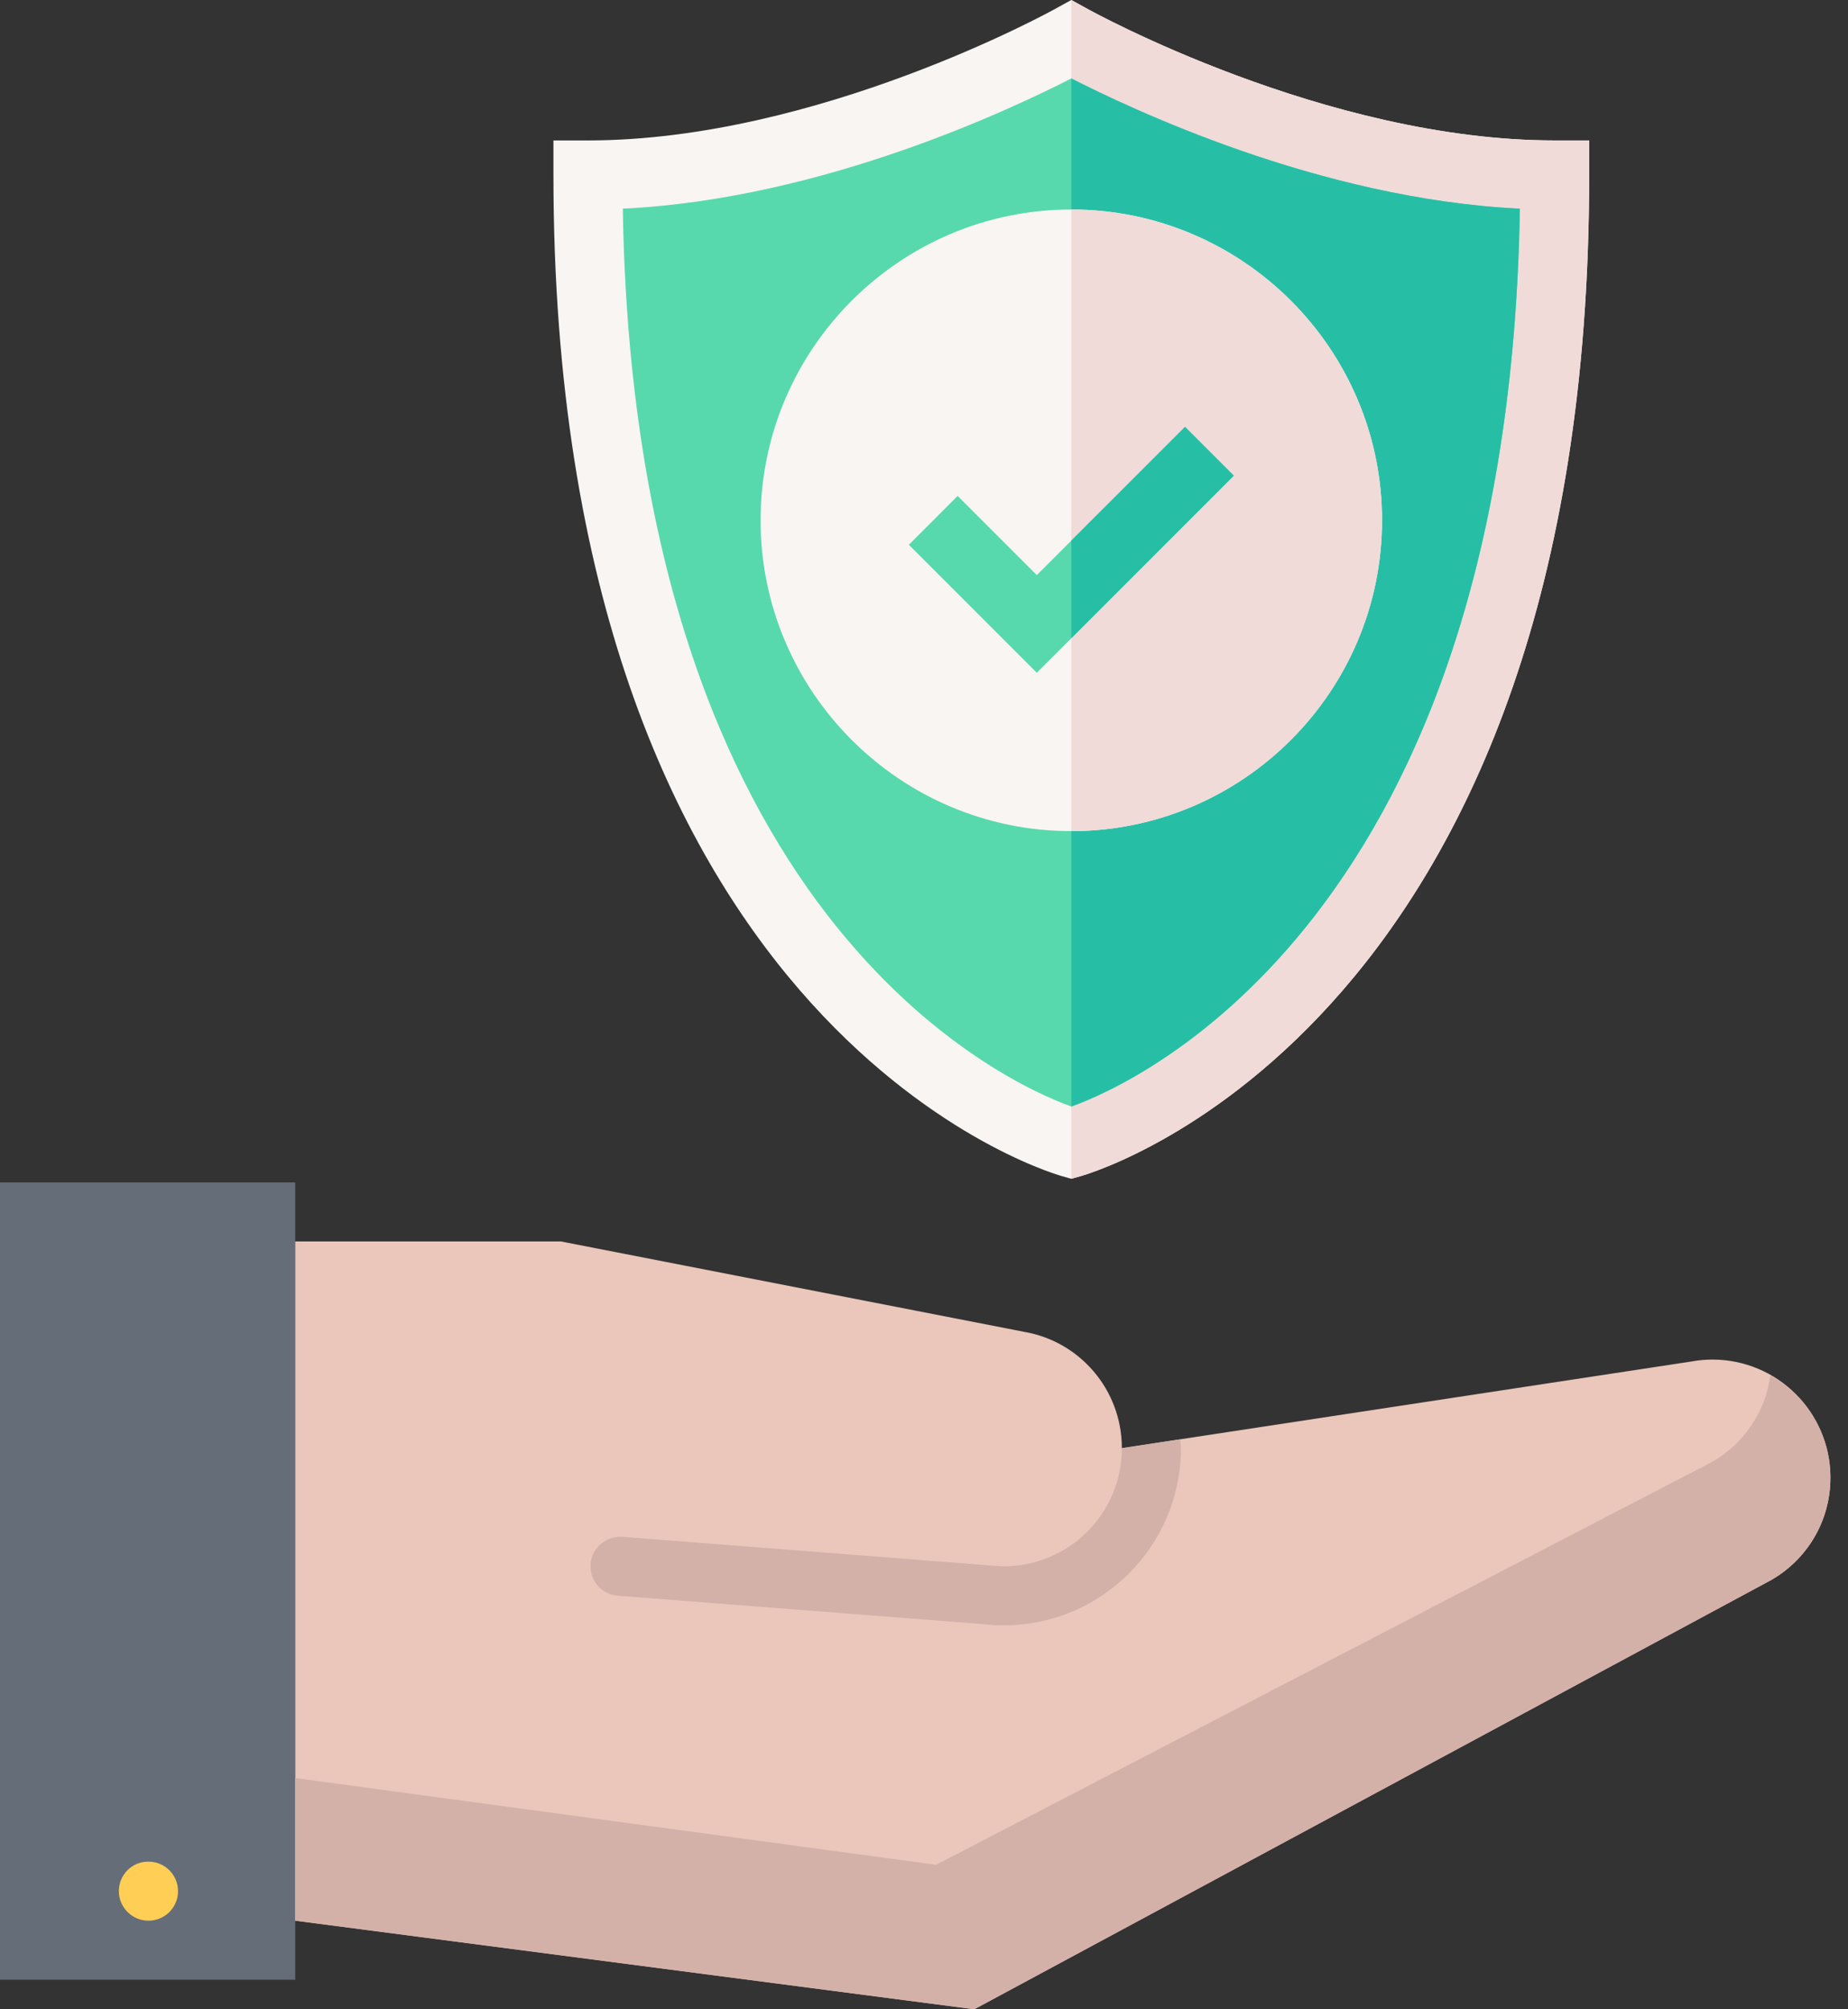
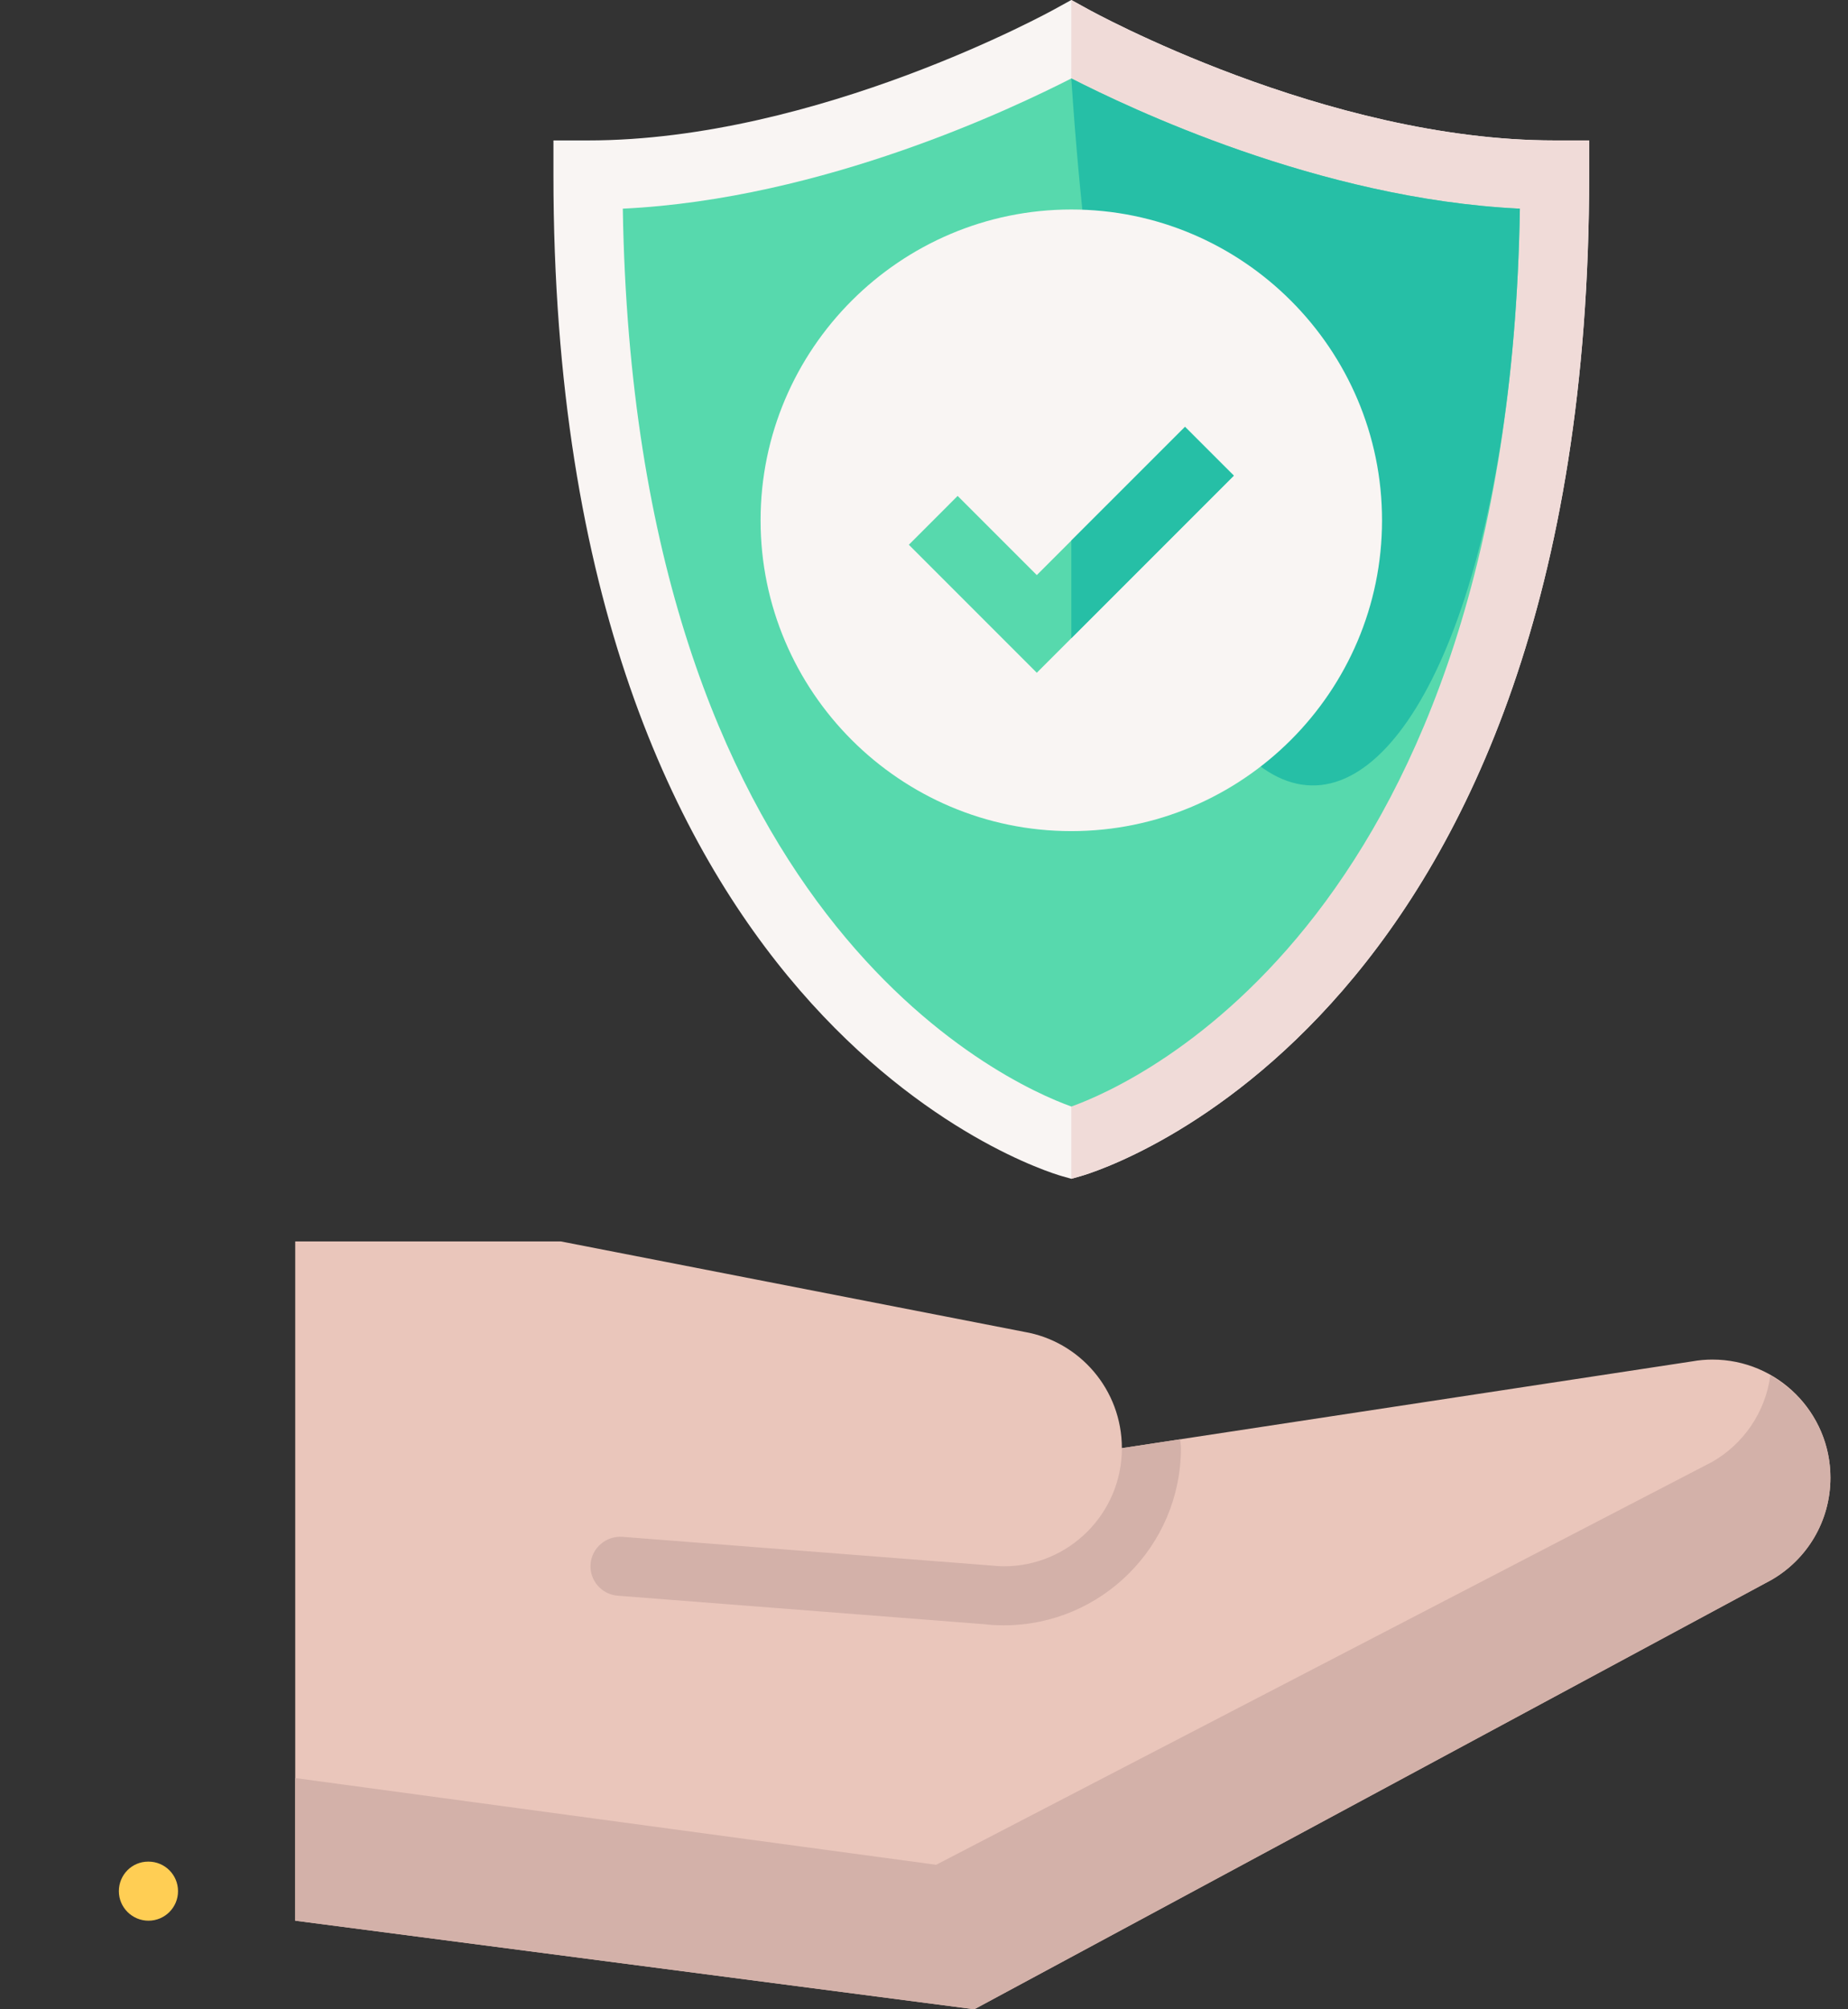
<svg xmlns="http://www.w3.org/2000/svg" width="69" height="75" viewBox="0 0 69 75" fill="none">
  <rect x="0" y="0" width="69" height="75" fill="#333333" stroke="none" />
-   <path d="M11.023 71.693V73.897H0V44.135H11.023V46.339V71.693Z" fill="#656D78" />
  <path d="M41.888 54.055L63.185 50.815C63.428 50.771 63.68 50.748 63.935 50.748C66.371 50.748 68.344 52.721 68.344 55.157C68.344 56.789 67.462 58.212 66.139 58.973L36.377 74.999L11.023 71.692V46.339H20.944L38.24 49.713C40.312 50.066 41.888 51.873 41.888 54.055Z" fill="#EAC6BB" />
  <path d="M66.1 51.339C65.916 52.719 65.096 53.896 63.935 54.564L34.954 69.606L11.023 66.369V71.693L36.377 75L66.139 58.974C67.462 58.213 68.344 56.791 68.344 55.158C68.344 53.514 67.435 52.097 66.1 51.339Z" fill="#D3B1A9" />
  <path d="M5.544 71.693C4.936 71.693 4.438 71.2 4.438 70.591C4.438 69.981 4.925 69.488 5.533 69.488H5.544C6.154 69.488 6.647 69.981 6.647 70.591C6.647 71.2 6.154 71.693 5.544 71.693Z" fill="#FFCE54" />
  <path d="M44.065 53.725L41.889 54.055C41.889 56.49 39.914 58.465 37.479 58.465C37.355 58.465 37.23 58.455 37.108 58.445C37.106 58.444 37.105 58.443 37.102 58.443L23.235 57.364C22.632 57.326 22.099 57.772 22.05 58.379C22.004 58.986 22.457 59.515 23.063 59.562L36.826 60.632V60.636C37.043 60.658 37.262 60.668 37.479 60.668C41.127 60.668 44.093 57.702 44.093 54.054C44.093 53.942 44.07 53.836 44.065 53.725Z" fill="#D3B1A9" />
  <path d="M58.047 5.242C49.474 5.242 40.71 0.39 40.622 0.342L40 0L39.378 0.342C39.29 0.39 30.526 5.242 21.953 5.242H20.664V6.531C20.664 38.081 38.873 43.681 39.649 43.901L40 44L40.351 43.901C41.127 43.681 59.336 38.081 59.336 6.531V5.242H58.047Z" fill="#F9F5F3" />
  <path d="M59.336 6.531V5.242H58.047C49.474 5.242 40.71 0.39 40.622 0.342L40 0V44L40.351 43.901C41.127 43.681 59.336 38.081 59.336 6.531Z" fill="#F0DBD8" />
  <path d="M40.002 2.928C37.884 4.005 30.77 7.428 23.254 7.789C23.682 34.187 37.522 40.416 40.002 41.303C42.482 40.416 56.321 34.187 56.749 7.789C49.233 7.428 42.119 4.005 40.002 2.928Z" fill="#57D9AD" />
-   <path d="M56.748 7.789C49.231 7.428 42.117 4.005 40 2.928V41.303C42.48 40.416 56.32 34.187 56.748 7.789Z" fill="#26BFA6" />
+   <path d="M56.748 7.789C49.231 7.428 42.117 4.005 40 2.928C42.48 40.416 56.32 34.187 56.748 7.789Z" fill="#26BFA6" />
  <path d="M40 7.82C33.606 7.82 28.398 13.028 28.398 19.422C28.398 25.816 33.606 31.023 40 31.023C46.394 31.023 51.602 25.816 51.602 19.422C51.602 13.028 46.394 7.82 40 7.82Z" fill="#F9F5F3" />
-   <path d="M51.602 19.422C51.602 25.816 46.394 31.023 40 31.023V7.82C46.394 7.82 51.602 13.028 51.602 19.422Z" fill="#F0DBD8" />
  <path d="M44.246 15.933L40.001 20.177L38.712 21.466L35.756 18.511L33.934 20.334L38.712 25.112L40.001 23.823L46.069 17.755L44.246 15.933Z" fill="#57D9AD" />
  <path d="M46.068 17.755L44.245 15.933L40 20.177V23.823L46.068 17.755Z" fill="#26BFA6" />
</svg>